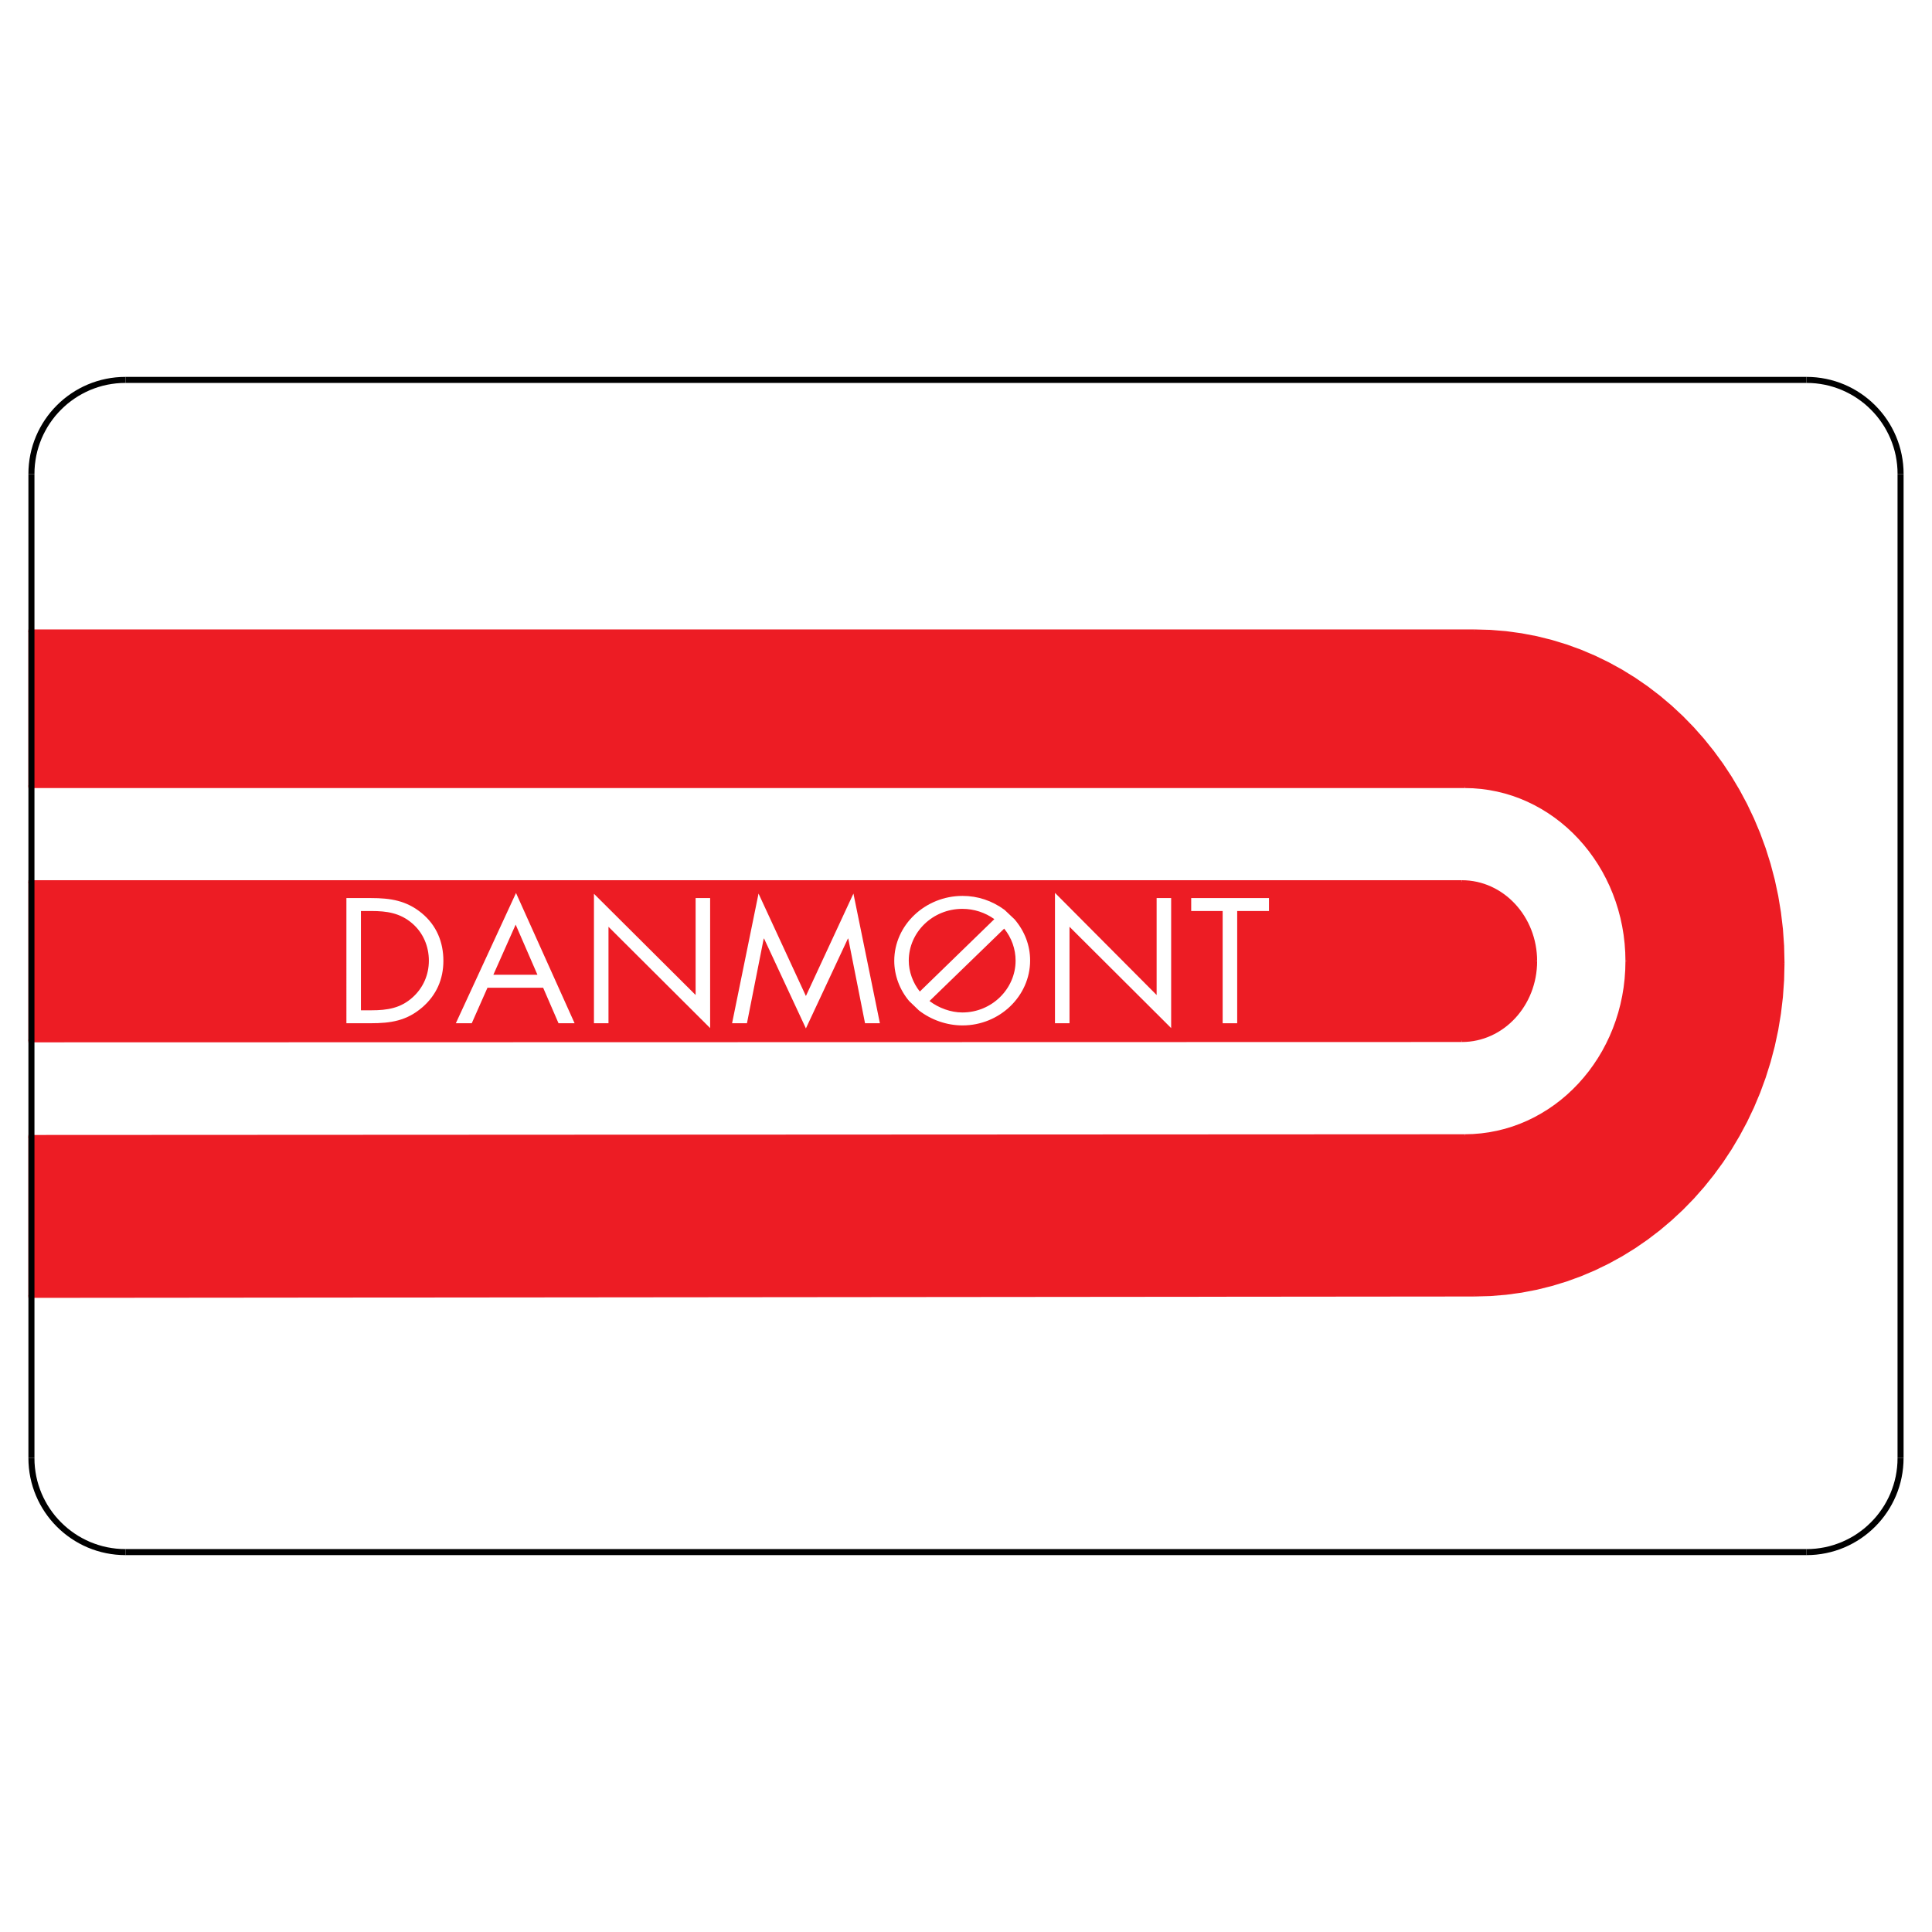
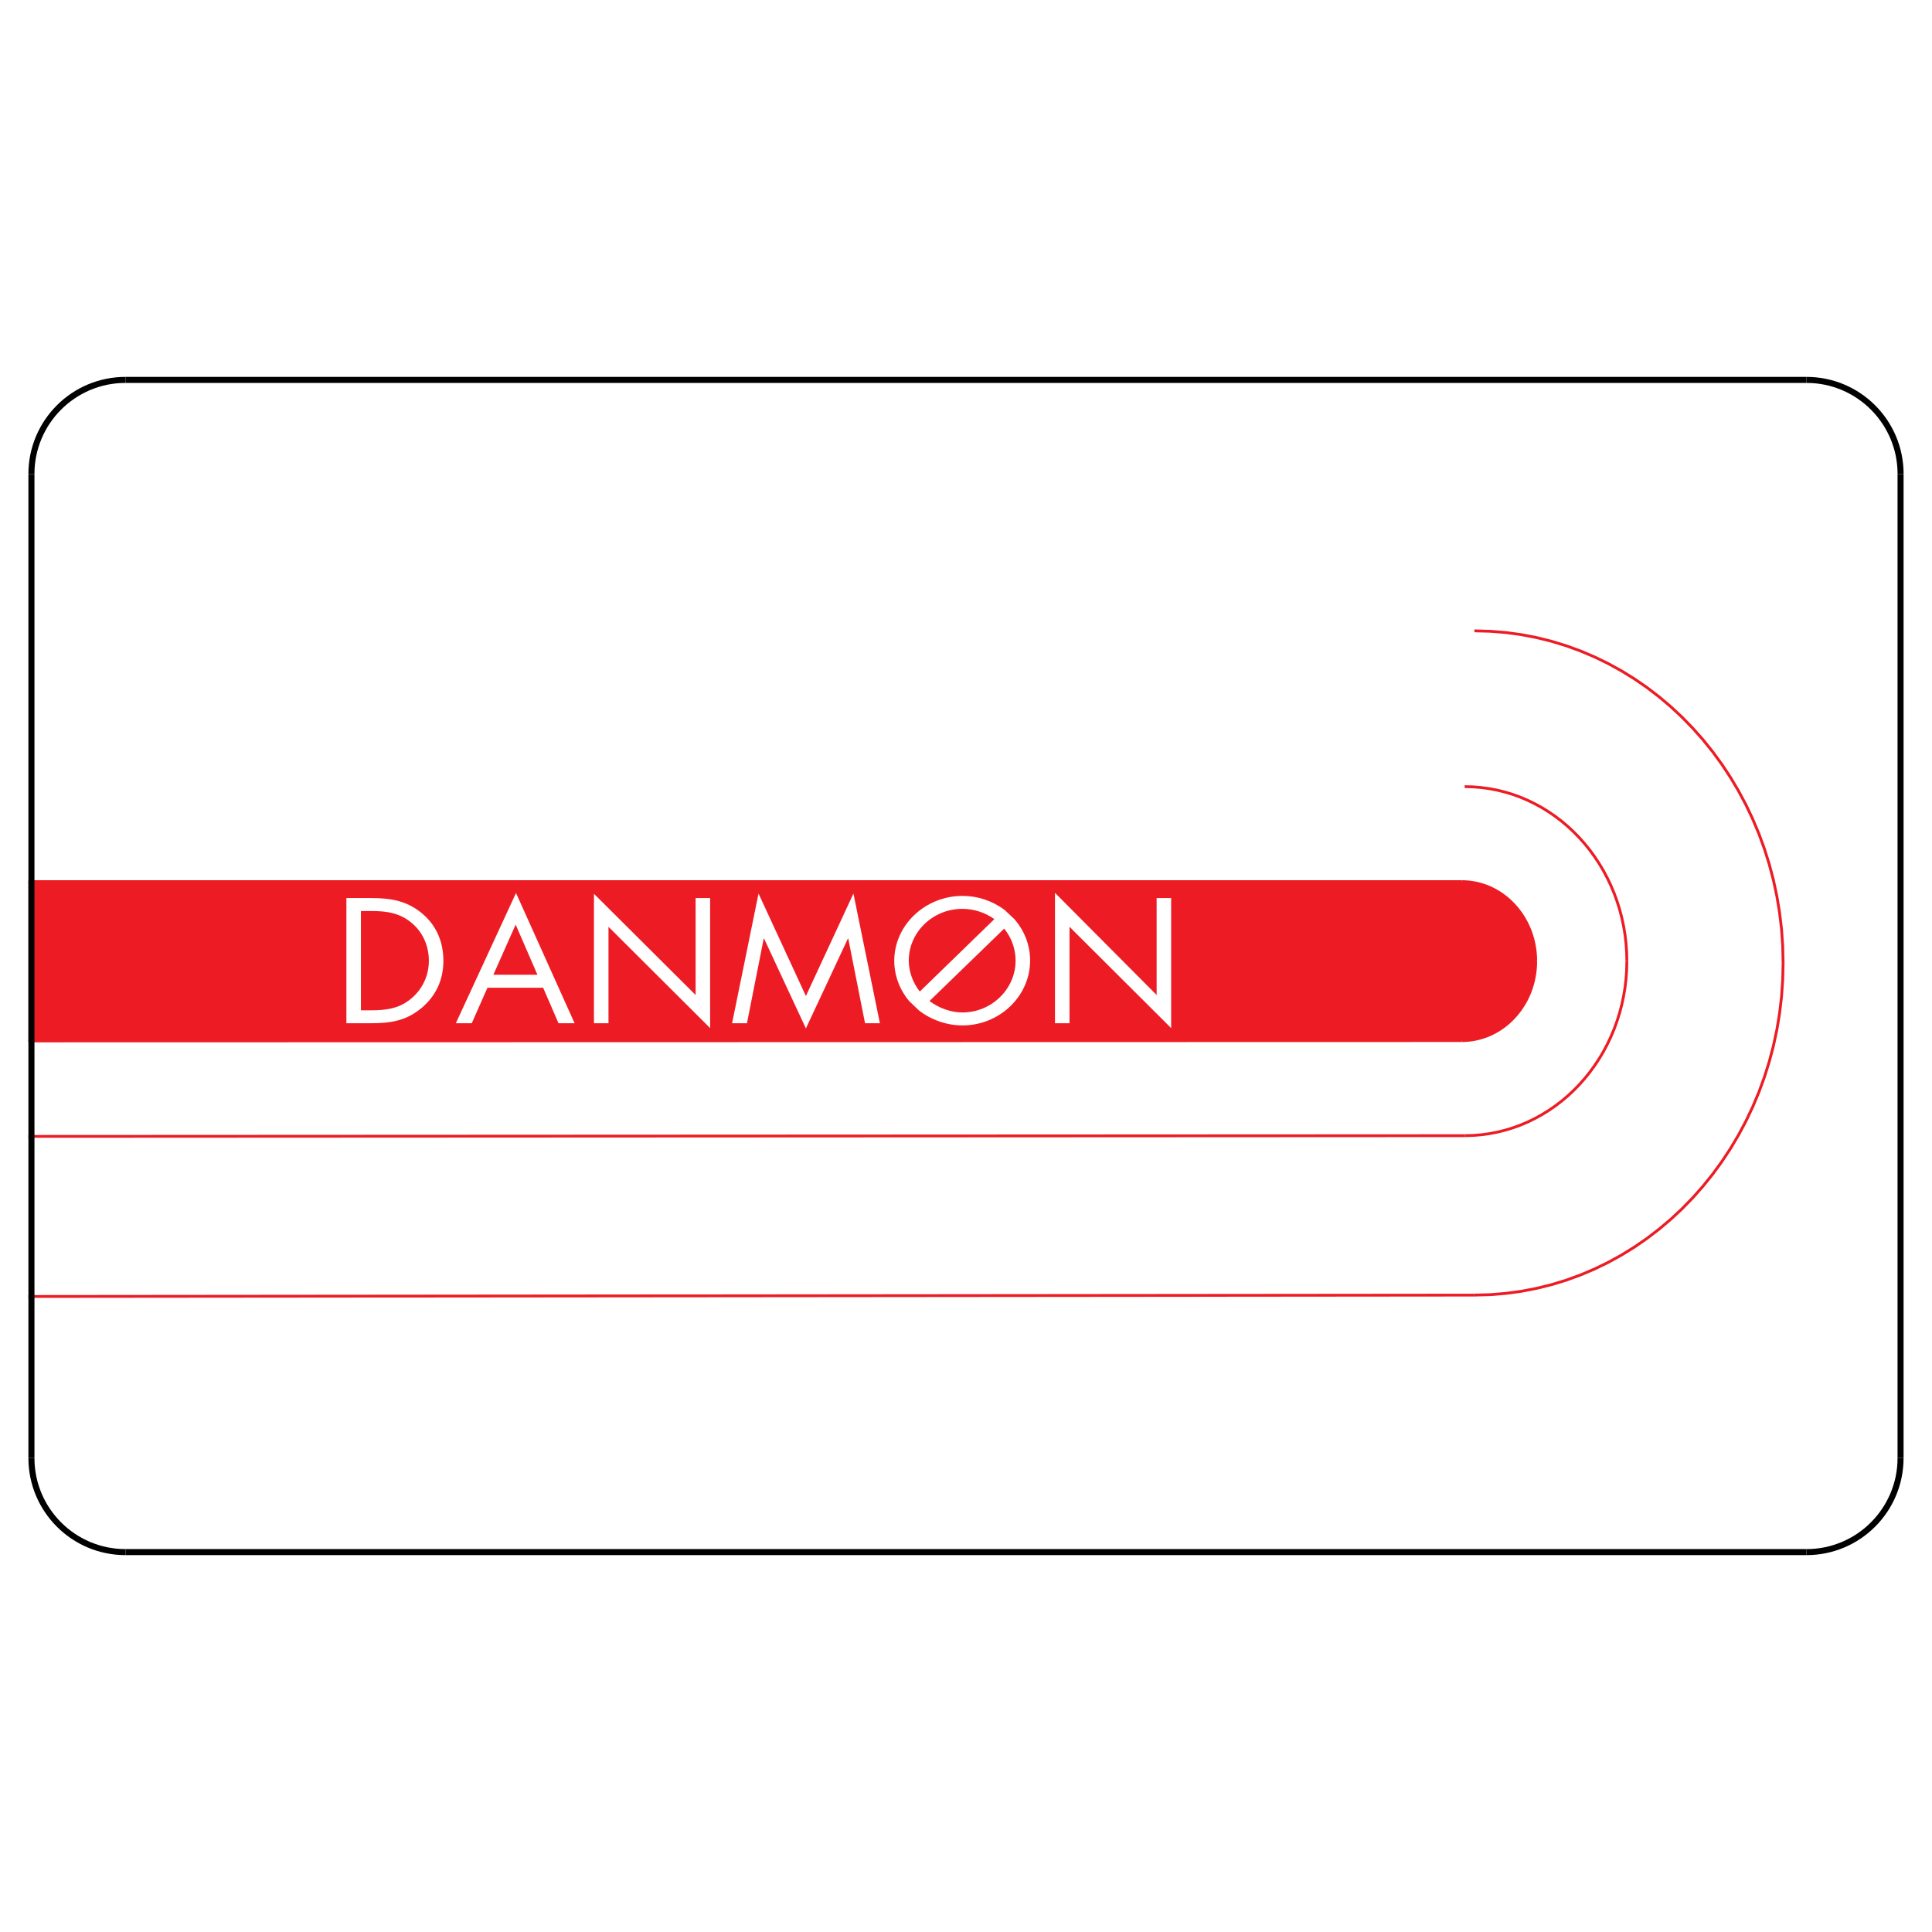
<svg xmlns="http://www.w3.org/2000/svg" version="1.0" id="Layer_1" x="0px" y="0px" width="192.756px" height="192.756px" viewBox="0 0 192.756 192.756" enable-background="new 0 0 192.756 192.756" xml:space="preserve">
  <g>
    <polygon fill-rule="evenodd" clip-rule="evenodd" fill="#FFFFFF" points="0,0 192.756,0 192.756,192.756 0,192.756 0,0  " />
    <path fill-rule="evenodd" clip-rule="evenodd" fill="#FFFFFF" d="M180.232,155.154c5.351,0,9.688-4.338,9.688-9.689V47.291   c0-5.351-4.338-9.689-9.688-9.689H12.524c-5.351,0-9.689,4.338-9.689,9.689v98.174c0,5.352,4.339,9.689,9.689,9.689H180.232   L180.232,155.154z" />
    <path fill-rule="evenodd" clip-rule="evenodd" fill="#ED1C24" d="M145.849,103.82c4.07,0,7.37-3.551,7.37-7.93   c0-4.38-3.3-7.931-7.37-7.931H2.834v15.894L145.849,103.82L145.849,103.82z" />
    <polygon fill-rule="evenodd" clip-rule="evenodd" fill="#ED1C24" points="153.078,95.891 153.078,95.891 153.069,96.292    153.041,96.688 152.995,97.079 152.931,97.463 152.85,97.84 152.753,98.209 152.639,98.572 152.509,98.926 152.364,99.271    152.204,99.607 152.029,99.934 151.841,100.25 151.639,100.555 151.425,100.85 151.197,101.133 150.958,101.402 150.706,101.66    150.443,101.904 150.17,102.137 149.887,102.354 149.594,102.555 149.291,102.742 148.979,102.914 148.659,103.07 148.332,103.209    147.996,103.332 147.653,103.436 147.304,103.521 146.948,103.592 146.587,103.641 146.221,103.67 145.849,103.68 145.849,103.961    146.235,103.951 146.617,103.92 146.994,103.869 147.364,103.797 147.729,103.707 148.085,103.598 148.434,103.471    148.775,103.326 149.108,103.164 149.433,102.986 149.747,102.791 150.052,102.58 150.347,102.355 150.63,102.115 150.902,101.861    151.163,101.594 151.411,101.314 151.647,101.02 151.87,100.715 152.079,100.398 152.274,100.072 152.455,99.734 152.62,99.387    152.771,99.029 152.905,98.662 153.022,98.289 153.124,97.904 153.207,97.516 153.273,97.117 153.32,96.715 153.35,96.306    153.359,95.891 153.359,95.891 153.078,95.891  " />
    <polygon fill-rule="evenodd" clip-rule="evenodd" fill="#ED1C24" points="145.849,88.101 145.849,88.101 146.221,88.111    146.587,88.141 146.948,88.19 147.304,88.259 147.653,88.345 147.996,88.45 148.332,88.572 148.659,88.711 148.979,88.867    149.291,89.039 149.594,89.226 149.887,89.428 150.17,89.645 150.443,89.876 150.706,90.121 150.958,90.378 151.197,90.649    151.425,90.931 151.639,91.226 151.841,91.531 152.029,91.847 152.204,92.174 152.364,92.51 152.509,92.854 152.639,93.208    152.753,93.572 152.85,93.941 152.931,94.318 152.995,94.702 153.041,95.093 153.069,95.489 153.078,95.891 153.359,95.891    153.35,95.476 153.32,95.066 153.273,94.664 153.207,94.267 153.124,93.876 153.022,93.493 152.905,93.119 152.771,92.752    152.62,92.395 152.455,92.047 152.274,91.709 152.079,91.382 151.87,91.065 151.647,90.761 151.411,90.468 151.163,90.187    150.902,89.92 150.63,89.666 150.347,89.426 150.052,89.201 149.747,88.991 149.433,88.795 149.108,88.617 148.775,88.455    148.434,88.31 148.085,88.183 147.729,88.074 147.364,87.983 146.994,87.913 146.617,87.861 146.235,87.83 145.849,87.819    145.849,87.819 145.849,88.101  " />
    <polygon fill-rule="evenodd" clip-rule="evenodd" fill="#ED1C24" points="2.834,88.101 145.849,88.101 145.849,87.819    2.834,87.819 2.834,88.101  " />
    <polygon fill-rule="evenodd" clip-rule="evenodd" fill="#ED1C24" points="145.849,103.961 145.849,103.68 2.834,103.713    2.834,103.994 145.849,103.961 145.849,103.961  " />
-     <path fill-rule="evenodd" clip-rule="evenodd" fill="#ED1C24" d="M147.103,62.939H2.834v15.544h143.294   c8.939,0,16.183,7.795,16.183,17.411c0,9.618-7.243,17.413-16.183,17.413l-143.294,0.07v15.971l144.268-0.137   c17.013,0,30.798-14.834,30.798-33.136C177.9,77.775,164.115,62.939,147.103,62.939L147.103,62.939z" />
-     <polygon fill-rule="evenodd" clip-rule="evenodd" fill="#ED1C24" points="2.834,63.081 147.103,63.081 147.103,62.799    2.834,62.799 2.834,63.081  " />
-     <polygon fill-rule="evenodd" clip-rule="evenodd" fill="#ED1C24" points="146.129,78.624 146.129,78.343 2.834,78.343    2.834,78.624 146.129,78.624 146.129,78.624  " />
    <polygon fill-rule="evenodd" clip-rule="evenodd" fill="#ED1C24" points="162.452,95.894 162.452,95.894 162.431,94.991    162.368,94.101 162.265,93.224 162.121,92.359 161.939,91.51 161.719,90.678 161.463,89.863 161.171,89.066 160.845,88.289    160.484,87.532 160.092,86.797 159.667,86.085 159.213,85.397 158.729,84.734 158.216,84.097 157.676,83.487 157.108,82.906    156.517,82.354 155.9,81.833 155.261,81.343 154.599,80.886 153.915,80.463 153.21,80.076 152.487,79.724 151.745,79.409    150.986,79.133 150.212,78.896 149.421,78.7 148.616,78.545 147.799,78.434 146.969,78.366 146.129,78.343 146.129,78.624    146.955,78.646 147.769,78.713 148.571,78.823 149.361,78.975 150.137,79.167 150.897,79.399 151.644,79.671 152.371,79.98    153.081,80.325 153.772,80.707 154.444,81.122 155.096,81.571 155.725,82.052 156.331,82.564 156.913,83.107 157.47,83.679    158.001,84.278 158.506,84.905 158.981,85.558 159.43,86.234 159.848,86.935 160.233,87.659 160.588,88.403 160.909,89.168    161.196,89.953 161.449,90.756 161.665,91.575 161.845,92.411 161.986,93.262 162.088,94.127 162.15,95.004 162.171,95.894    162.171,95.894 162.452,95.894  " />
    <polygon fill-rule="evenodd" clip-rule="evenodd" fill="#ED1C24" points="146.129,113.447 146.129,113.447 146.969,113.424    147.799,113.355 148.616,113.244 149.421,113.09 150.212,112.893 150.986,112.656 151.745,112.381 152.487,112.066 153.21,111.713    153.915,111.326 154.599,110.902 155.261,110.445 155.9,109.957 156.517,109.436 157.109,108.883 157.676,108.303 158.216,107.691    158.729,107.055 159.213,106.393 159.667,105.705 160.092,104.992 160.484,104.258 160.845,103.5 161.171,102.723 161.463,101.926    161.719,101.111 161.939,100.277 162.121,99.43 162.265,98.564 162.368,97.688 162.431,96.796 162.452,95.894 162.171,95.894    162.15,96.783 162.088,97.662 161.986,98.527 161.845,99.377 161.665,100.213 161.449,101.033 161.196,101.836 160.909,102.621    160.588,103.385 160.233,104.131 159.848,104.854 159.43,105.555 158.981,106.232 158.506,106.885 158.001,107.51 157.47,108.111    156.912,108.682 156.331,109.225 155.725,109.738 155.096,110.219 154.444,110.668 153.772,111.082 153.081,111.465    152.371,111.811 151.644,112.119 150.897,112.391 150.137,112.623 149.361,112.814 148.571,112.967 147.769,113.076    146.955,113.143 146.129,113.166 146.129,113.166 146.129,113.447  " />
    <polygon fill-rule="evenodd" clip-rule="evenodd" fill="#ED1C24" points="2.834,113.518 146.129,113.447 146.129,113.166    2.834,113.236 2.834,113.518  " />
    <polygon fill-rule="evenodd" clip-rule="evenodd" fill="#ED1C24" points="147.103,129.352 147.103,129.07 2.834,129.207    2.834,129.488 147.103,129.352 147.103,129.352  " />
    <polygon fill-rule="evenodd" clip-rule="evenodd" fill="#ED1C24" points="177.76,96.075 177.76,96.075 177.72,97.773    177.602,99.449 177.406,101.104 177.137,102.729 176.794,104.324 176.382,105.891 175.899,107.424 175.351,108.924    174.736,110.385 174.059,111.807 173.32,113.189 172.523,114.527 171.668,115.822 170.758,117.068 169.794,118.266 168.779,119.41    167.714,120.504 166.602,121.541 165.442,122.52 164.241,123.439 162.997,124.297 161.713,125.092 160.392,125.82 159.034,126.48    157.643,127.07 156.218,127.59 154.764,128.033 153.28,128.4 151.771,128.691 150.237,128.9 148.681,129.027 147.103,129.07    147.103,129.352 148.694,129.309 150.268,129.18 151.816,128.969 153.341,128.676 154.838,128.303 156.307,127.855    157.744,127.332 159.149,126.736 160.521,126.068 161.855,125.334 163.151,124.533 164.406,123.666 165.619,122.738    166.787,121.75 167.91,120.705 168.984,119.604 170.008,118.447 170.98,117.238 171.899,115.982 172.761,114.678 173.564,113.326    174.31,111.934 174.992,110.5 175.612,109.025 176.165,107.514 176.651,105.969 177.068,104.389 177.413,102.779 177.685,101.141    177.882,99.477 178.001,97.787 178.042,96.075 178.042,96.075 177.76,96.075  " />
    <polygon fill-rule="evenodd" clip-rule="evenodd" fill="#ED1C24" points="147.103,63.081 147.103,63.081 148.681,63.123    150.237,63.25 151.771,63.46 153.28,63.75 154.764,64.118 156.218,64.562 157.643,65.082 159.034,65.672 160.392,66.332    161.713,67.061 162.997,67.854 164.241,68.713 165.442,69.632 166.602,70.611 167.714,71.648 168.779,72.741 169.794,73.887    170.758,75.083 171.668,76.33 172.523,77.624 173.32,78.962 174.059,80.345 174.736,81.767 175.351,83.229 175.899,84.727    176.382,86.261 176.794,87.827 177.137,89.423 177.406,91.048 177.602,92.701 177.72,94.376 177.76,96.075 178.042,96.075    178.001,94.364 177.882,92.674 177.685,91.01 177.413,89.372 177.068,87.762 176.651,86.183 176.165,84.637 175.612,83.126    174.992,81.652 174.31,80.218 173.564,78.825 172.761,77.474 171.899,76.169 170.98,74.913 170.008,73.705 168.984,72.549    167.91,71.447 166.787,70.401 165.619,69.413 164.406,68.485 163.151,67.619 161.855,66.817 160.521,66.083 159.149,65.416    157.744,64.819 156.307,64.296 154.838,63.848 153.341,63.475 151.816,63.183 150.268,62.971 148.694,62.842 147.103,62.799    147.103,62.799 147.103,63.081  " />
    <path fill-rule="evenodd" clip-rule="evenodd" fill="#FFFFFF" d="M34.562,89.6h2.449c1.949,0,3.535,0.248,5.07,1.507   c1.483,1.226,2.156,2.899,2.156,4.755c0,1.821-0.69,3.429-2.121,4.655c-1.552,1.324-3.105,1.572-5.141,1.572h-2.414V89.6   L34.562,89.6z M37.062,100.797c1.587,0,2.915-0.213,4.105-1.291c1.07-0.961,1.621-2.27,1.621-3.661c0-1.425-0.569-2.8-1.69-3.744   c-1.189-1.011-2.5-1.209-4.036-1.209H36.01v9.905H37.062L37.062,100.797z" />
    <path fill-rule="evenodd" clip-rule="evenodd" fill="#FFFFFF" d="M48.635,98.545l-1.568,3.545h-1.588l6.003-12.995l5.846,12.995   h-1.604l-1.535-3.545H48.635L48.635,98.545z M51.447,92.25l-2.224,5.001h4.397L51.447,92.25L51.447,92.25z" />
    <polygon fill-rule="evenodd" clip-rule="evenodd" fill="#FFFFFF" points="59.259,89.173 69.402,99.273 69.402,89.6 70.85,89.6    70.85,102.572 60.709,92.466 60.709,102.09 59.259,102.09 59.259,89.173  " />
    <polygon fill-rule="evenodd" clip-rule="evenodd" fill="#FFFFFF" points="75.679,89.152 80.405,99.373 85.147,89.152    87.787,102.09 86.304,102.09 84.631,93.642 84.596,93.642 80.405,102.604 76.231,93.642 76.196,93.642 74.524,102.09 73.04,102.09    75.679,89.152  " />
    <path fill-rule="evenodd" clip-rule="evenodd" fill="#FFFFFF" d="M90.703,99.871c-0.949-1.127-1.483-2.568-1.483-4.009   c0-3.579,3.104-6.478,6.812-6.478c1.518,0,2.949,0.48,4.19,1.392l1,0.944c1.002,1.176,1.553,2.584,1.553,4.108   c0,3.562-3.052,6.478-6.743,6.478c-1.57,0-3.122-0.547-4.347-1.492L90.703,99.871L90.703,99.871z M99.205,91.703   c-0.914-0.662-2.037-1.026-3.191-1.026c-2.967,0-5.346,2.335-5.346,5.168c0,1.094,0.413,2.219,1.103,3.081L99.205,91.703   L99.205,91.703z M92.737,99.871c0.914,0.695,2.122,1.143,3.277,1.143c2.949,0,5.312-2.369,5.312-5.168   c0-1.159-0.396-2.286-1.139-3.197L92.737,99.871L92.737,99.871z" />
    <polygon fill-rule="evenodd" clip-rule="evenodd" fill="#FFFFFF" points="105.255,89.081 115.397,99.273 115.397,89.6    116.846,89.6 116.846,102.572 106.705,92.466 106.705,102.09 105.255,102.09 105.255,89.081  " />
-     <polygon fill-rule="evenodd" clip-rule="evenodd" fill="#FFFFFF" points="123.435,102.09 121.985,102.09 121.985,90.892    118.847,90.892 118.847,89.6 126.608,89.6 126.608,90.892 123.435,90.892 123.435,102.09  " />
    <path fill-rule="evenodd" clip-rule="evenodd" d="M189.318,145.465l-0.011,0.471l-0.035,0.461l-0.059,0.455l-0.078,0.447   l-0.102,0.439l-0.124,0.43l-0.143,0.422l-0.161,0.414l-0.183,0.4l-0.202,0.393l-0.217,0.381l-0.238,0.367l-0.254,0.357   l-0.269,0.344l-0.285,0.328l-0.303,0.316l-0.314,0.301l-0.328,0.287l-0.345,0.268L185.312,153l-0.367,0.238l-0.383,0.217   l-0.392,0.201l-0.4,0.184l-0.414,0.16l-0.422,0.145l-0.43,0.123l-0.44,0.102l-0.446,0.078l-0.454,0.059l-0.461,0.035l-0.471,0.01   v0.604c5.351,0,9.688-4.338,9.688-9.689H189.318L189.318,145.465z" />
    <polygon fill-rule="evenodd" clip-rule="evenodd" points="189.318,47.291 189.318,145.465 189.921,145.465 189.921,47.291    189.318,47.291  " />
    <path fill-rule="evenodd" clip-rule="evenodd" d="M180.232,38.205l0.471,0.01l0.461,0.035l0.454,0.059l0.446,0.078l0.44,0.101   l0.43,0.124l0.422,0.143l0.414,0.162l0.4,0.182l0.392,0.203l0.383,0.216l0.367,0.238l0.356,0.253l0.345,0.269l0.328,0.286   l0.314,0.302l0.303,0.315l0.285,0.328l0.269,0.345l0.254,0.356l0.238,0.367l0.217,0.383l0.202,0.392l0.183,0.4l0.161,0.415   l0.143,0.422l0.124,0.429l0.102,0.44l0.078,0.446l0.059,0.455l0.035,0.461l0.011,0.471h0.603c0-5.351-4.338-9.689-9.688-9.689   V38.205L180.232,38.205z" />
    <polygon fill-rule="evenodd" clip-rule="evenodd" points="12.524,38.205 180.232,38.205 180.232,37.602 12.524,37.602    12.524,38.205  " />
    <path fill-rule="evenodd" clip-rule="evenodd" d="M3.438,47.291l0.01-0.471l0.035-0.461l0.059-0.455l0.079-0.446l0.101-0.44   l0.124-0.429l0.143-0.422l0.162-0.415l0.182-0.4l0.203-0.392l0.216-0.383l0.238-0.367l0.254-0.356l0.269-0.345l0.286-0.328   L6.1,40.866l0.315-0.302l0.328-0.286l0.345-0.269l0.356-0.253l0.367-0.238l0.382-0.216l0.392-0.203l0.4-0.182L9.4,38.755   l0.422-0.143l0.429-0.124l0.44-0.101l0.447-0.078l0.454-0.059l0.461-0.035l0.47-0.01v-0.603c-5.351,0-9.689,4.338-9.689,9.689   H3.438L3.438,47.291z" />
    <polygon fill-rule="evenodd" clip-rule="evenodd" points="3.438,145.465 3.438,47.291 2.834,47.291 2.834,145.465 3.438,145.465     " />
    <path fill-rule="evenodd" clip-rule="evenodd" d="M12.524,154.551l-0.47-0.01l-0.461-0.035l-0.454-0.059l-0.447-0.078l-0.44-0.102   l-0.429-0.123L9.4,154l-0.414-0.16l-0.4-0.184l-0.392-0.201l-0.382-0.217L7.444,153l-0.356-0.254l-0.345-0.268l-0.328-0.287   L6.1,151.891l-0.302-0.316l-0.286-0.328l-0.269-0.344l-0.254-0.357l-0.238-0.367l-0.216-0.381l-0.203-0.393l-0.182-0.4   l-0.162-0.414l-0.143-0.422l-0.124-0.43l-0.101-0.439l-0.079-0.447l-0.059-0.455l-0.035-0.461l-0.01-0.471H2.834   c0,5.352,4.339,9.689,9.689,9.689V154.551L12.524,154.551z" />
    <polygon fill-rule="evenodd" clip-rule="evenodd" points="180.232,154.551 12.524,154.551 12.524,155.154 180.232,155.154    180.232,154.551  " />
  </g>
</svg>